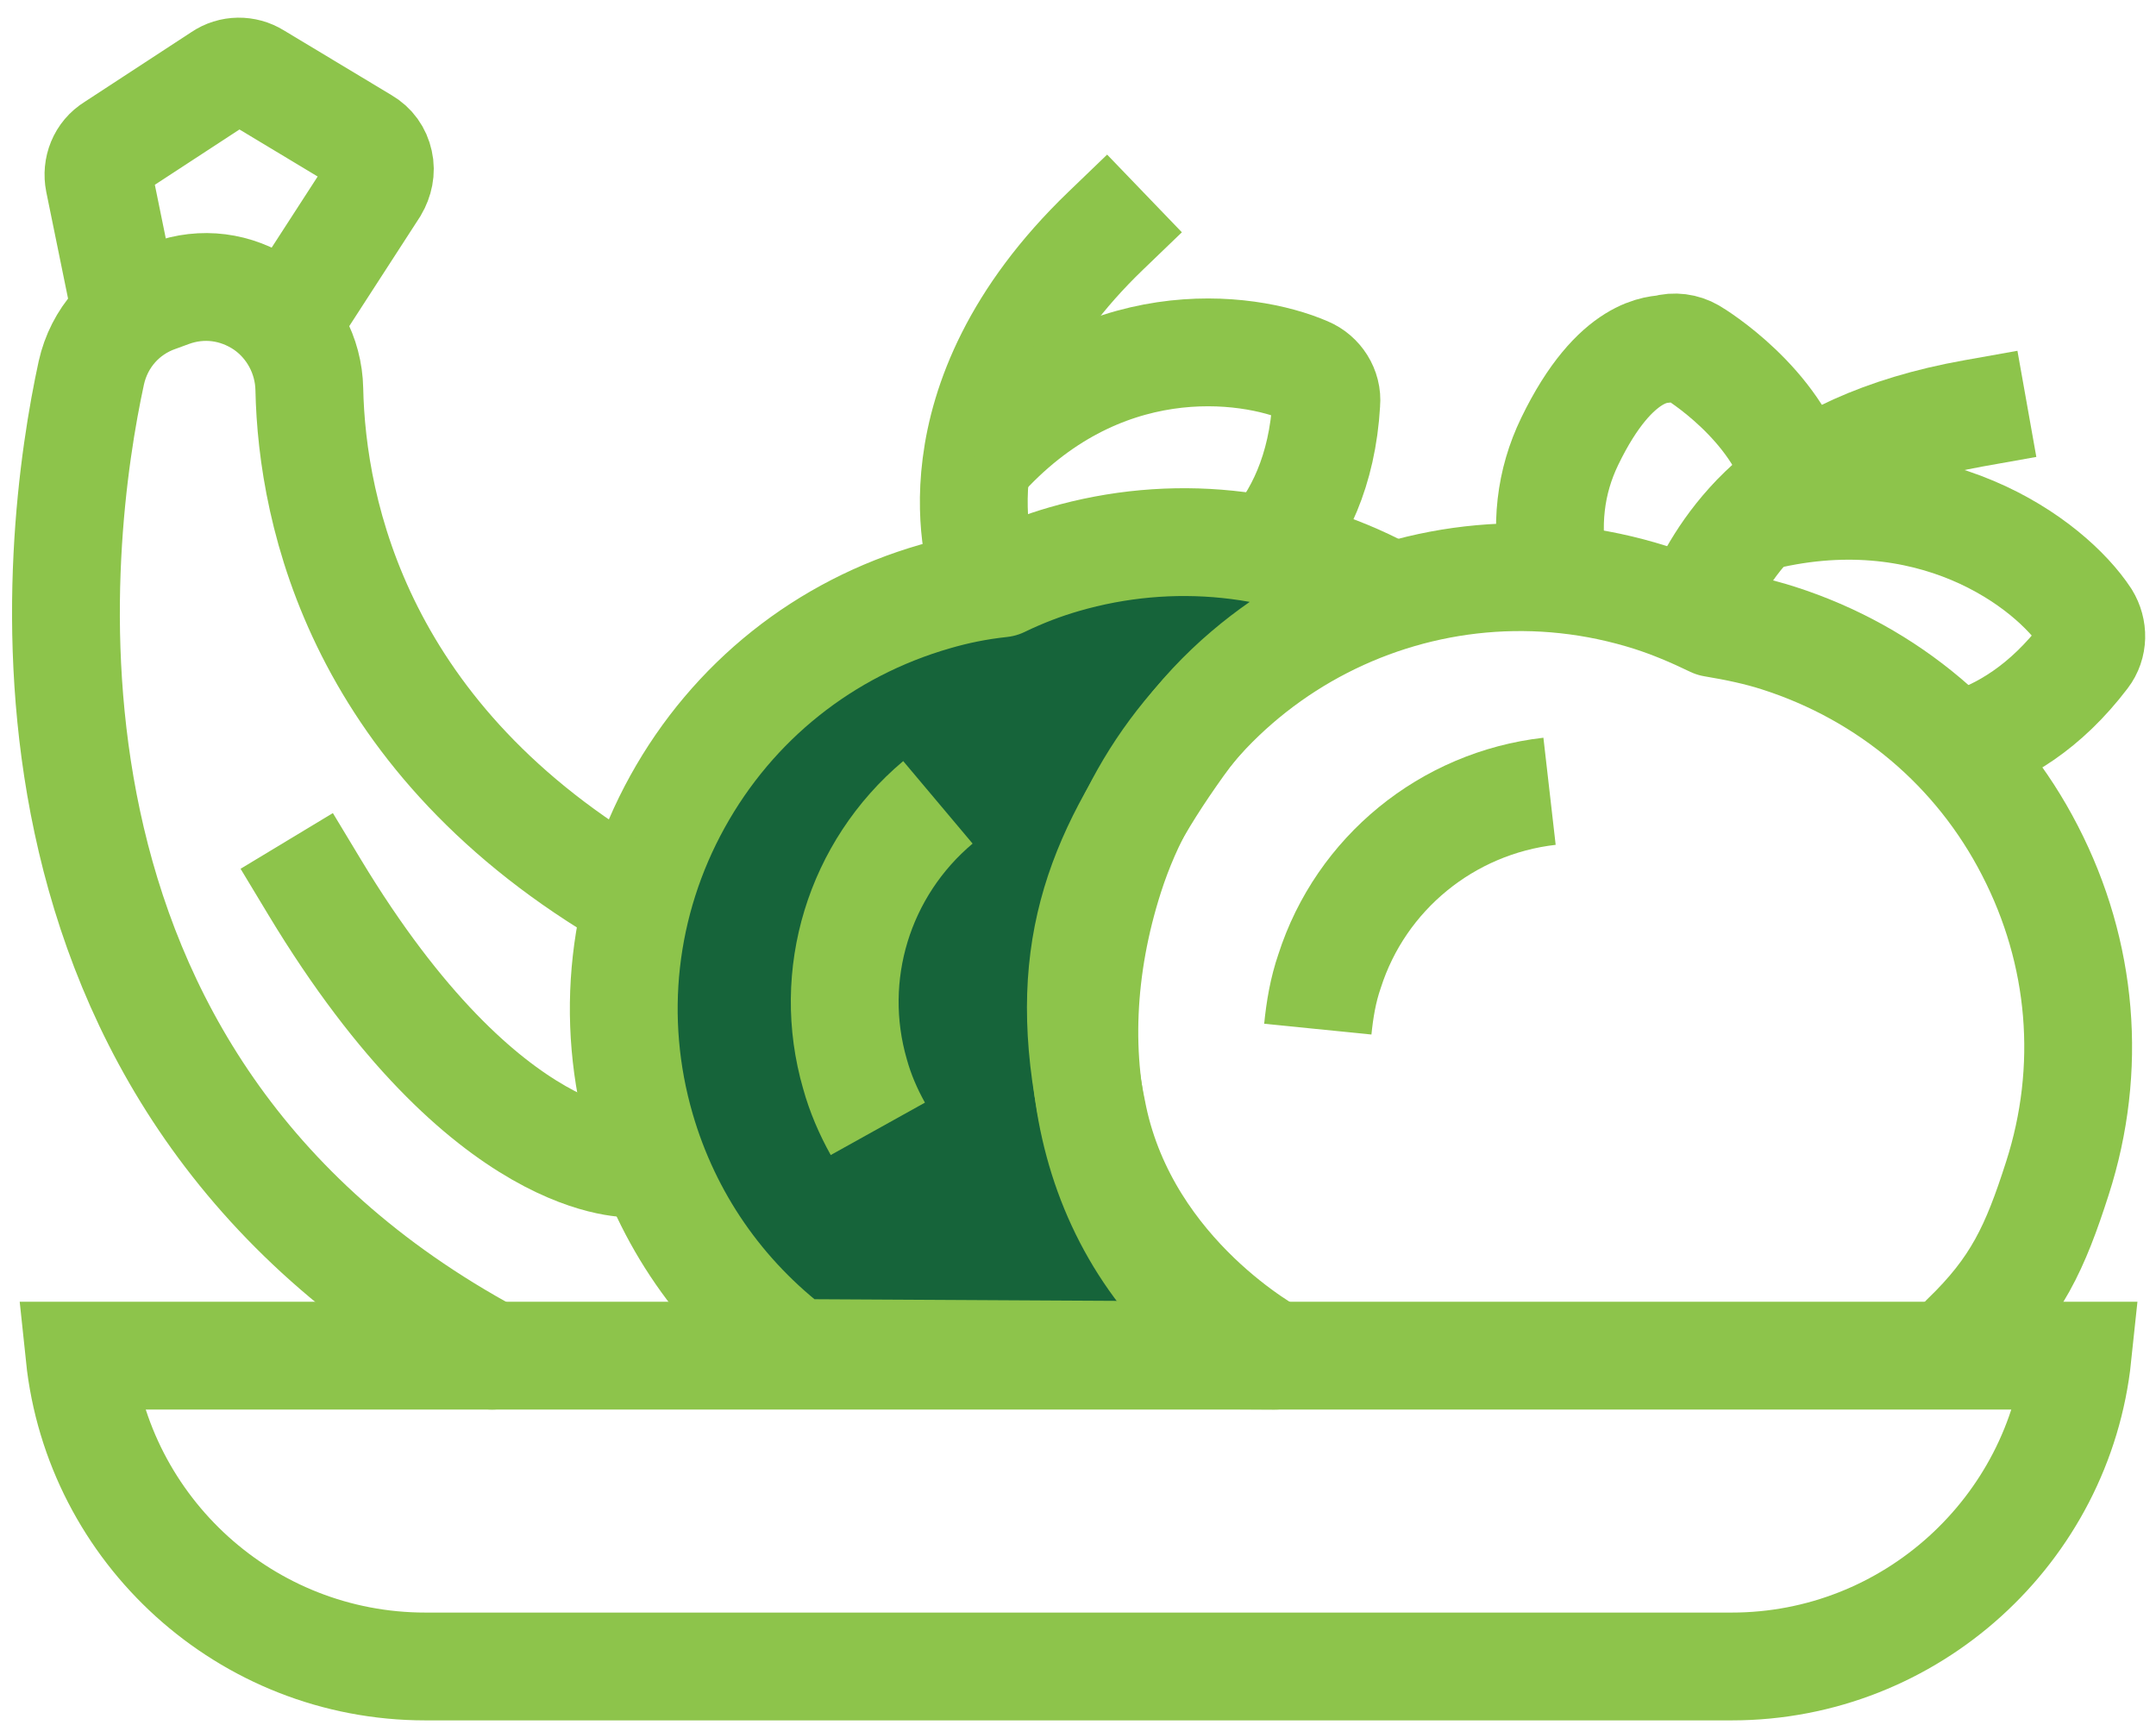
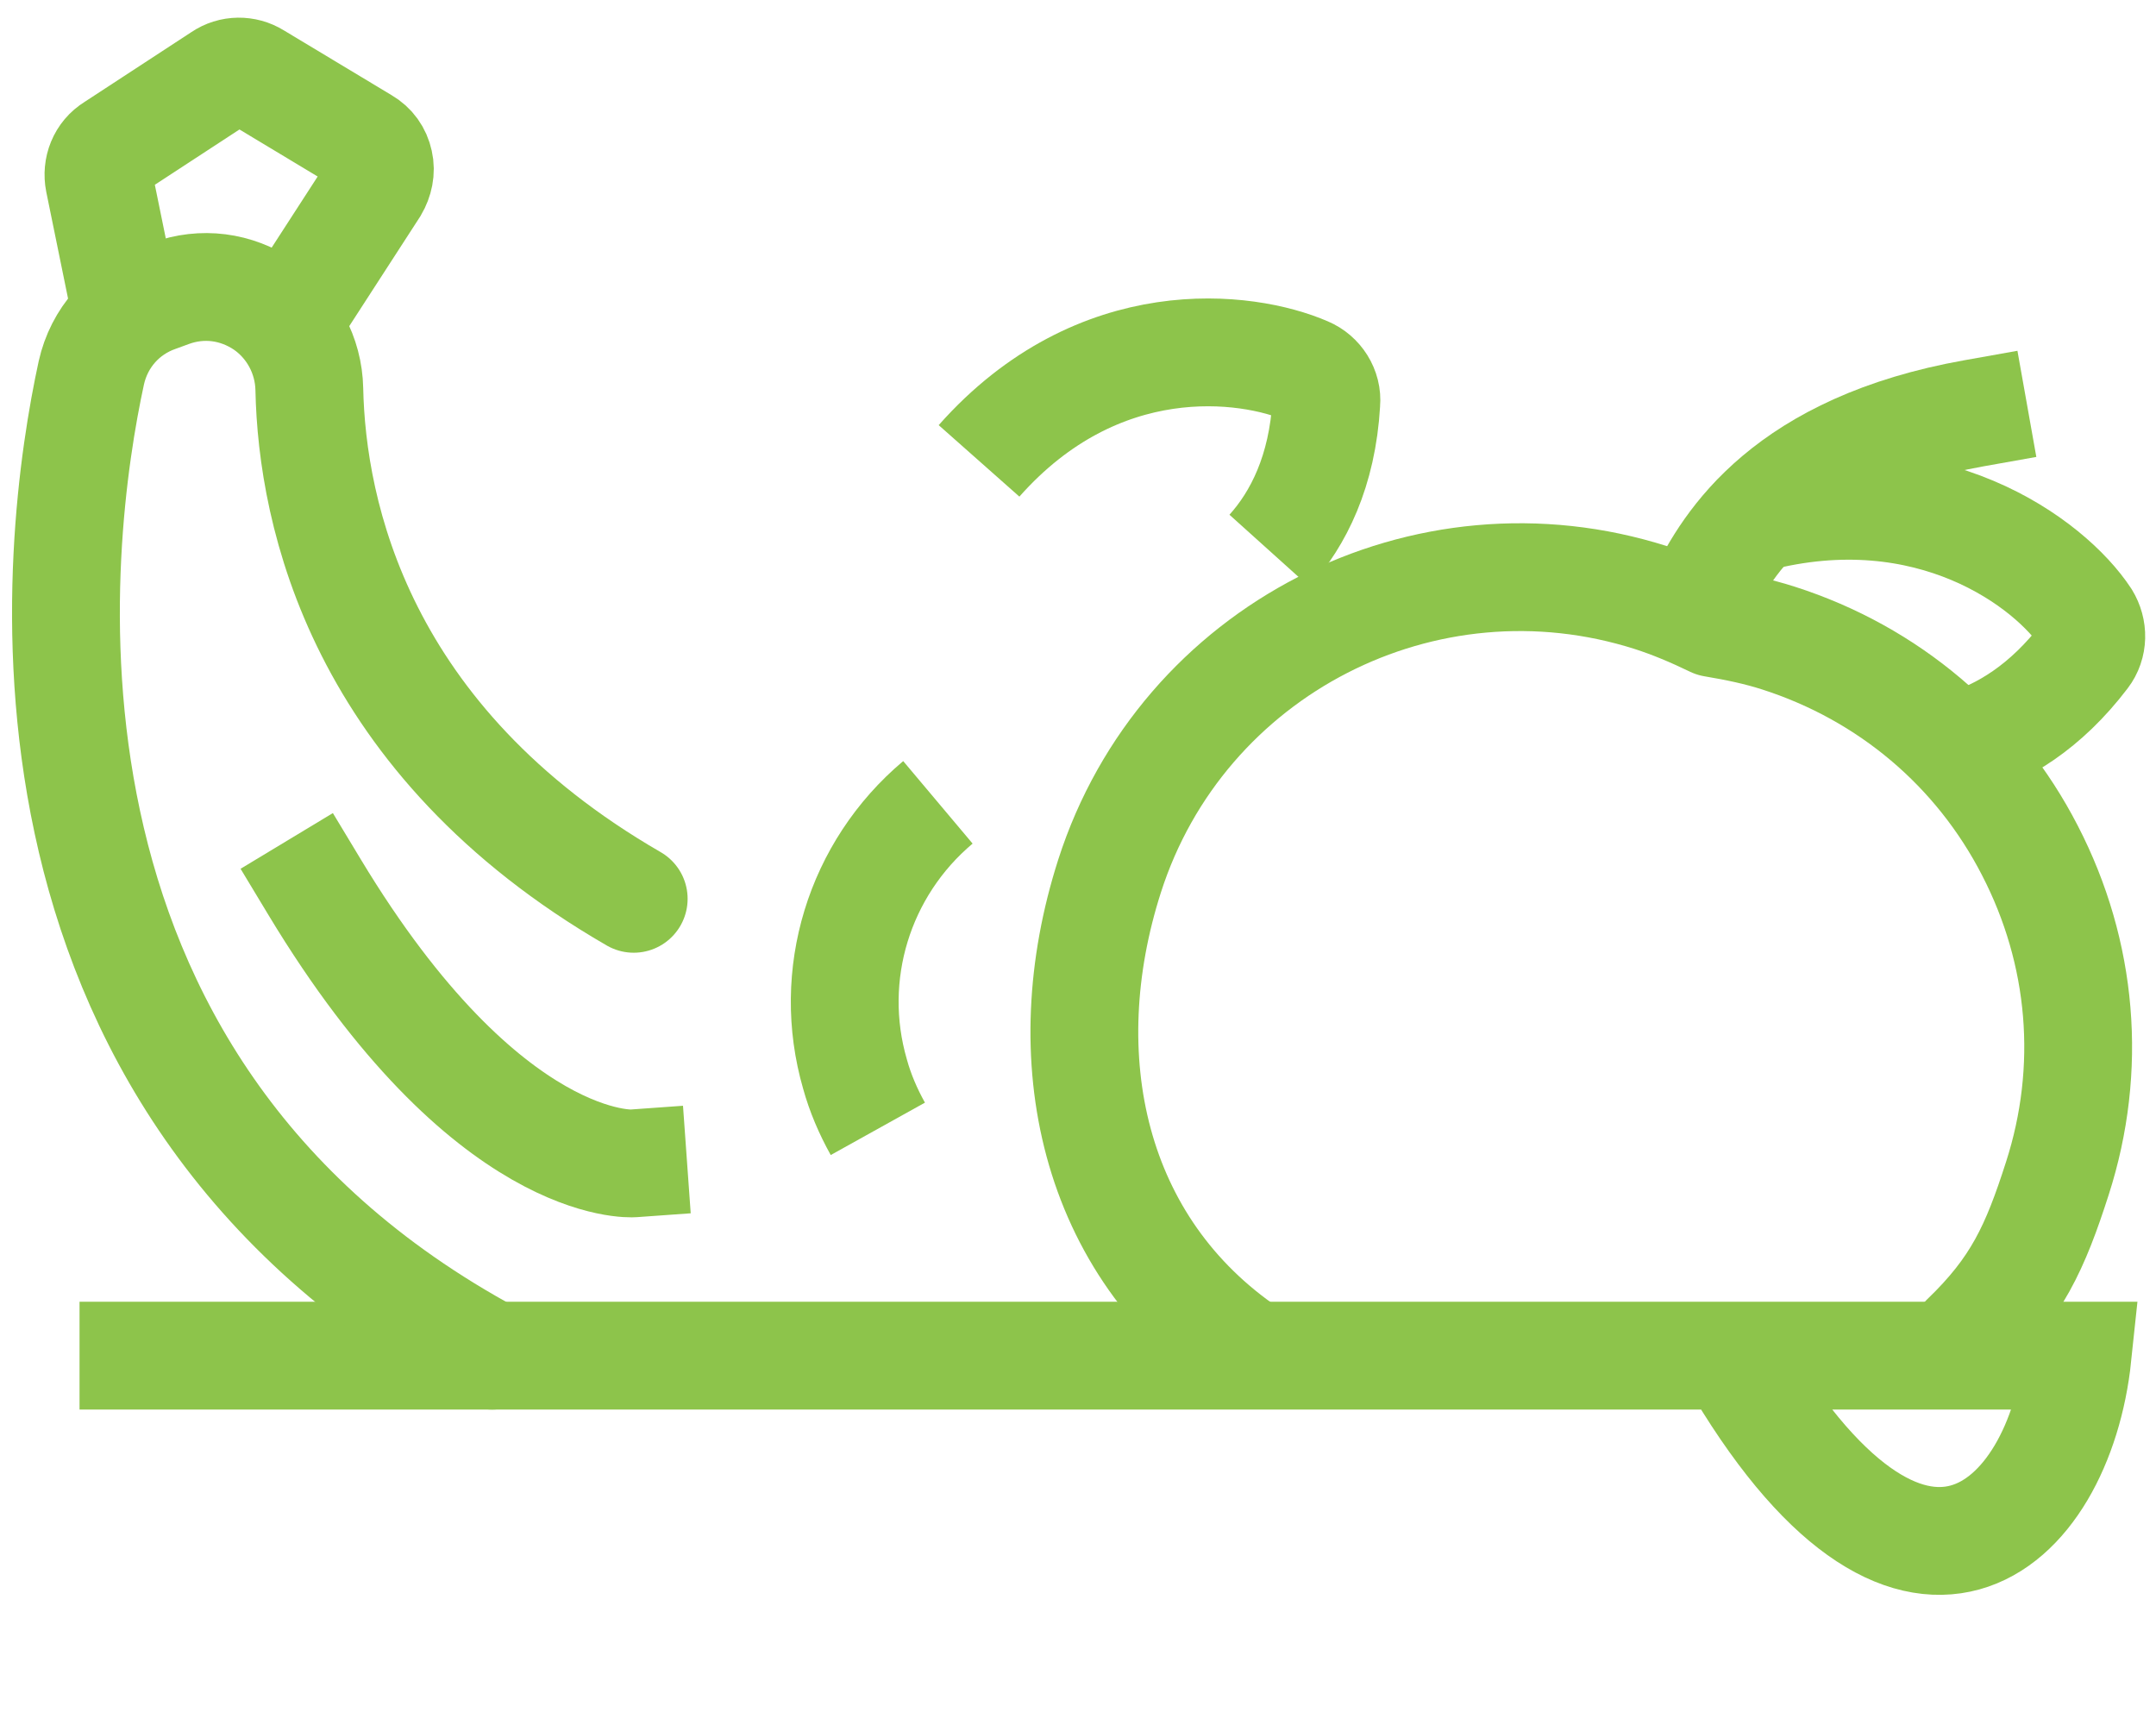
<svg xmlns="http://www.w3.org/2000/svg" width="100" height="80" viewBox="0 0 100 80" fill="none">
-   <path d="M3.689 62.87C4.537 70.97 11.41 77.286 19.735 77.286H80.317C88.642 77.286 95.515 70.94 96.363 62.87H3.689Z" stroke="#8DC44B" stroke-width="5" stroke-linecap="round" />
-   <path d="M61.123 47.728C61.214 46.821 61.365 45.915 61.668 45.038C63.121 40.505 67.118 37.241 71.871 36.697" stroke="#8DC44B" stroke-width="5" stroke-linejoin="round" />
+   <path d="M3.689 62.87H80.317C88.642 77.286 95.515 70.94 96.363 62.87H3.689Z" stroke="#8DC44B" stroke-width="5" stroke-linecap="round" />
  <path d="M78.894 27.721C80.136 25.121 82.891 20.709 91.55 19.168" stroke="#8DC44B" stroke-width="5" stroke-linecap="square" stroke-linejoin="round" />
-   <path d="M72.112 26.633C71.658 24.396 71.9 22.341 72.808 20.467C74.958 16.024 77.047 16.236 77.259 16.175C77.652 16.055 78.106 16.115 78.47 16.326C78.682 16.447 82.375 18.714 83.374 22.25" stroke="#8DC44B" stroke-width="5" stroke-linecap="round" stroke-linejoin="round" />
  <path d="M81.406 24.034C89.49 21.918 95.091 26.119 96.756 28.658C97.089 29.202 97.089 29.897 96.695 30.411C94.879 32.798 92.85 34.007 91.004 34.551" stroke="#8DC44B" stroke-width="5" stroke-linecap="round" stroke-linejoin="round" />
-   <path d="M36.903 62.749C33.421 60.119 30.938 56.523 29.727 52.352C28.244 47.244 28.849 41.834 31.423 37.18C33.996 32.526 38.235 29.141 43.382 27.66C44.32 27.388 45.319 27.176 46.439 27.056C47.438 26.572 48.407 26.209 49.346 25.937C54.341 24.487 59.639 25.031 64.241 27.479C64.241 27.479 58.519 29.201 54.705 34.551C50.89 39.9 49.134 44.343 50.708 51.808C52.282 59.273 59.125 62.87 59.125 62.87L36.933 62.749H36.903Z" fill="#16643A" stroke="#8DC44B" stroke-width="5" stroke-linejoin="round" />
  <path d="M40.716 52.352C40.262 51.536 39.899 50.69 39.657 49.813C38.325 45.219 39.838 40.293 43.502 37.21" stroke="#8DC44B" stroke-width="5" stroke-linejoin="round" />
-   <path d="M45.652 26.633C45.531 26.27 42.897 18.775 51.283 10.705" stroke="#8DC44B" stroke-width="5" stroke-linecap="square" stroke-linejoin="round" />
  <path d="M45.41 21.374C50.951 15.118 57.823 15.994 60.608 17.203C61.184 17.445 61.577 18.049 61.517 18.684C61.335 21.857 60.215 24.064 58.883 25.544" stroke="#8DC44B" stroke-width="5" stroke-miterlimit="10" />
  <path d="M57.944 62.749C50.648 57.823 48.771 49.028 51.465 40.626C54.826 30.139 66.088 24.366 76.594 27.721C77.532 28.023 78.471 28.416 79.47 28.899C80.56 29.081 81.559 29.292 82.498 29.595C87.584 31.227 91.732 34.733 94.154 39.447C96.606 44.192 97.06 49.572 95.425 54.649C94.396 57.853 93.548 59.727 91.126 62.054" stroke="#8DC44B" stroke-width="5" stroke-linecap="round" stroke-linejoin="round" />
  <path d="M22.824 62.87C-0.821 50.116 2.6 24.819 4.235 17.294C4.598 15.662 5.748 14.362 7.323 13.818L7.898 13.607C9.381 13.063 10.956 13.274 12.258 14.151C13.529 15.027 14.316 16.478 14.347 18.049C14.468 23.822 16.678 34.34 29.393 41.684" stroke="#8DC44B" stroke-width="5" stroke-linecap="round" stroke-linejoin="round" />
  <path d="M5.869 14.634L4.597 8.408C4.476 7.804 4.718 7.169 5.263 6.837L10.258 3.573C10.743 3.24 11.379 3.24 11.863 3.542L16.889 6.565C17.252 6.776 17.494 7.109 17.585 7.532C17.676 7.925 17.585 8.348 17.373 8.71L13.226 15.118" stroke="#8DC44B" stroke-width="5" stroke-miterlimit="10" />
  <path d="M29.364 53.954C29.364 53.954 22.613 54.438 14.59 41.14" stroke="#8DC44B" stroke-width="5" stroke-linecap="square" stroke-linejoin="round" />
</svg>